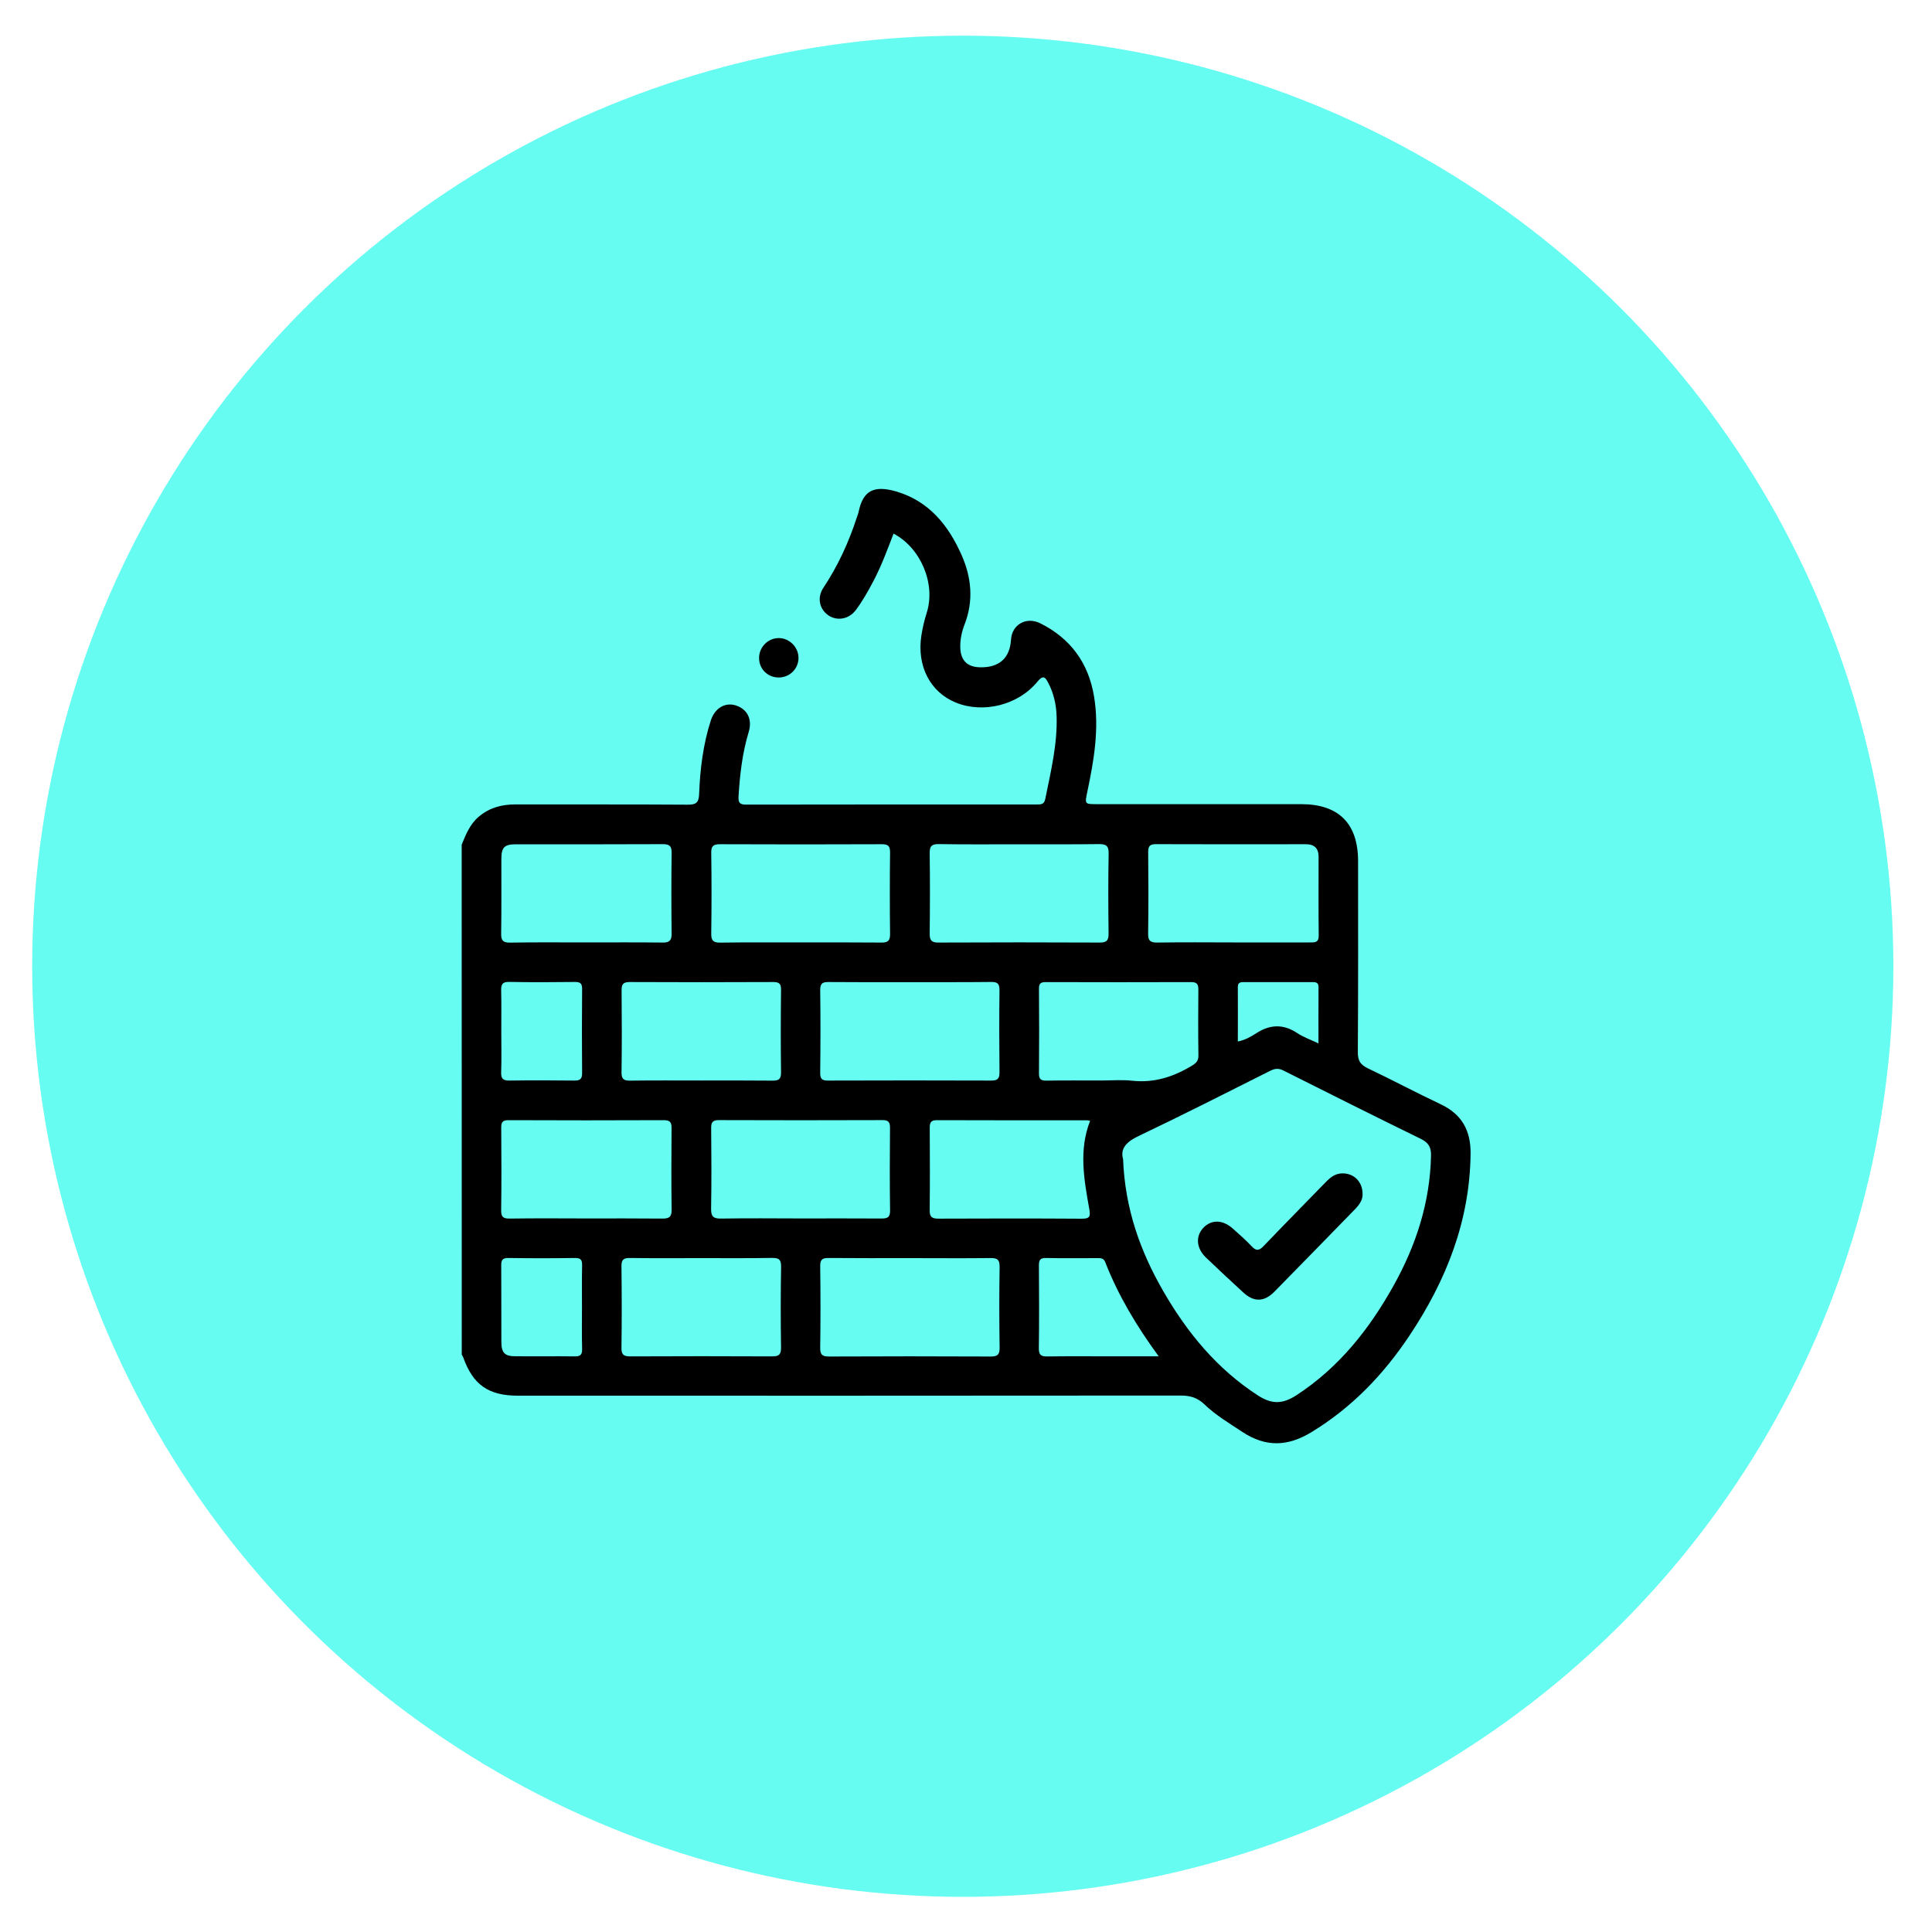
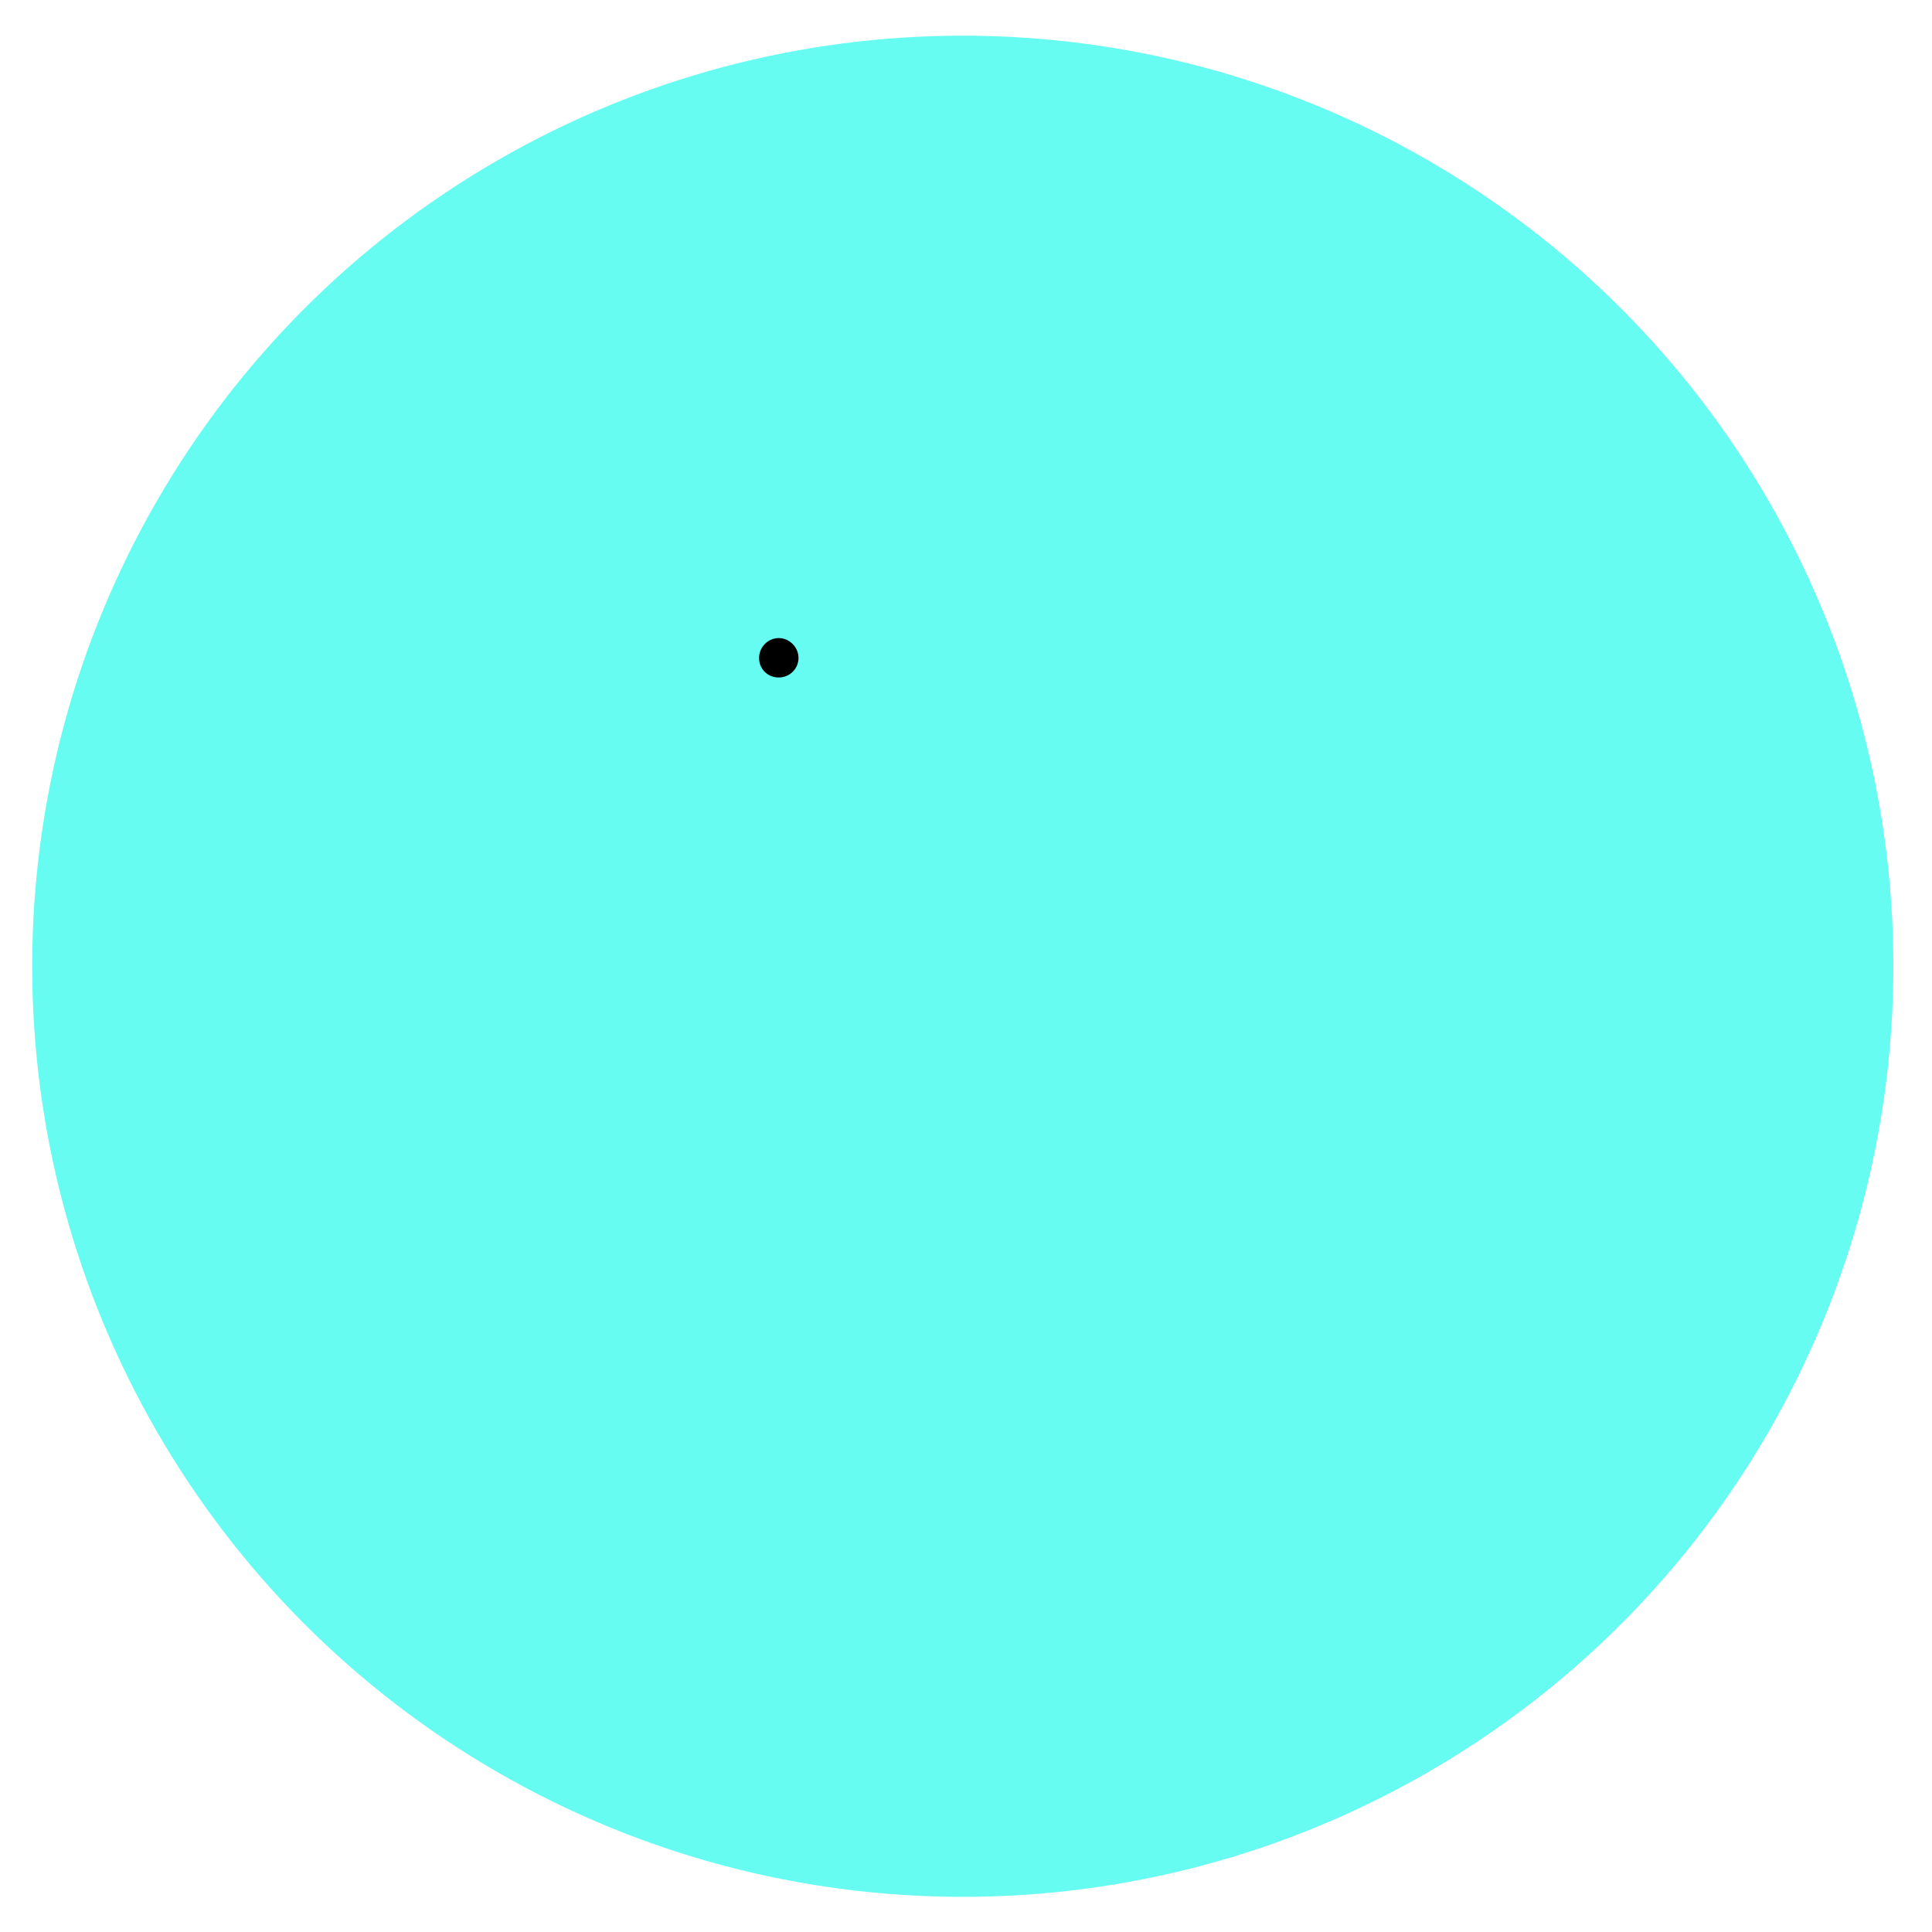
<svg xmlns="http://www.w3.org/2000/svg" version="1.1" id="Layer_1" x="0px" y="0px" viewBox="0 0 300 300" style="enable-background:new 0 0 300 300;" xml:space="preserve">
  <style type="text/css">
	.st0{display:none;}
	.st1{display:inline;}
	.st2{fill:#66FCF1;}
</style>
  <g class="st0">
-     <rect x="-2.5" y="-2.5" class="st1" width="308" height="308" />
-     <path class="st1" d="M305-2v307H-2V-2H305 M306-3H-3v309h309V-3L306-3z" />
-   </g>
+     </g>
  <circle class="st2" cx="149.5" cy="150.04" r="144.5" />
-   <path d="M71.69,131.17c0.65-1.6,1.28-3.2,2.66-4.36c1.65-1.39,3.54-1.9,5.66-1.9c8.92,0.02,17.84-0.02,26.77,0.04  c1.3,0.01,1.73-0.3,1.78-1.66c0.15-3.87,0.62-7.72,1.82-11.43c0.68-2.09,2.5-2.98,4.28-2.17c1.51,0.68,2.15,2.15,1.59,3.99  c-0.98,3.24-1.36,6.57-1.57,9.94c-0.06,1.01,0.16,1.33,1.2,1.32c15.04-0.03,30.08-0.02,45.12-0.02c0.64,0,1.14,0,1.31-0.87  c0.86-4.24,1.89-8.46,1.76-12.83c-0.06-1.81-0.44-3.53-1.28-5.15c-0.49-0.95-0.81-1.31-1.72-0.2c-2.98,3.64-8.42,4.95-12.64,3.23  c-3.99-1.62-6.09-5.67-5.36-10.42c0.19-1.2,0.47-2.4,0.84-3.56c1.4-4.44-0.91-10.03-5.16-12.26c-0.95,2.47-1.86,4.95-3.09,7.3  c-0.83,1.58-1.7,3.14-2.77,4.57c-1.05,1.4-2.84,1.74-4.2,0.86c-1.43-0.93-1.87-2.76-0.85-4.3c2.25-3.38,3.92-7.01,5.18-10.86  c0.11-0.34,0.25-0.67,0.32-1.02c0.67-3.12,2.24-4.14,5.84-3.09c5.09,1.5,8.11,5.28,10.15,9.91c1.53,3.47,1.86,7.06,0.46,10.7  c-0.44,1.14-0.71,2.34-0.68,3.58c0.04,2.06,1.1,3.09,3.14,3.11c2.93,0.04,4.56-1.44,4.74-4.3c0.14-2.34,2.37-3.62,4.55-2.53  c4.7,2.35,7.48,6.16,8.34,11.35c0.84,5.03-0.02,9.95-1.05,14.84c-0.4,1.89-0.41,1.89,1.55,1.89c10.55,0,21.11,0,31.66,0  c5.84,0,8.84,3.01,8.84,8.86c0,9.89,0.03,19.78-0.04,29.67c-0.01,1.34,0.44,1.96,1.6,2.51c3.77,1.79,7.45,3.76,11.23,5.54  c3.31,1.55,4.71,4.07,4.68,7.68c-0.11,10.46-3.78,19.7-9.49,28.26c-4.03,6.05-8.95,11.18-15.23,15c-3.68,2.24-7.09,2.35-10.7-0.03  c-2.04-1.35-4.16-2.61-5.92-4.3c-1.09-1.04-2.21-1.36-3.67-1.36c-34.31,0.03-68.62,0.03-102.93,0.02c-4.57,0-6.98-1.71-8.49-5.97  c-0.05-0.14-0.14-0.27-0.22-0.4C71.7,183.99,71.7,157.57,71.69,131.17L71.69,131.17z M174.39,179.98c0.3,7.74,2.68,14.35,6.27,20.56  c3.71,6.43,8.33,12.03,14.66,16.14c2.21,1.43,3.88,1.35,6.04-0.06c6.59-4.31,11.27-10.24,15.04-17c3.5-6.27,5.66-12.94,5.81-20.2  c0.03-1.31-0.43-2.01-1.59-2.58c-7.13-3.49-14.24-7.04-21.33-10.61c-0.78-0.4-1.36-0.31-2.1,0.07c-6.78,3.4-13.54,6.84-20.39,10.1  C174.88,177.31,173.93,178.37,174.39,179.98z M141.38,152.51c-4.23,0-8.46,0.02-12.69-0.02c-0.94-0.01-1.34,0.18-1.33,1.25  c0.06,4.28,0.05,8.56,0,12.84c-0.01,0.94,0.28,1.22,1.21,1.21c8.46-0.03,16.92-0.03,25.38,0c1.05,0,1.26-0.38,1.25-1.34  c-0.04-4.23-0.05-8.46,0-12.69c0.01-1.01-0.31-1.3-1.3-1.28C149.73,152.53,145.55,152.5,141.38,152.51L141.38,152.51z   M141.36,195.36c-4.23,0-8.46,0.02-12.69-0.02c-0.96-0.01-1.32,0.22-1.31,1.26c0.06,4.23,0.06,8.46,0,12.69  c-0.02,1.1,0.36,1.35,1.39,1.35c8.35-0.04,16.71-0.04,25.07,0c1.04,0,1.41-0.25,1.4-1.35c-0.06-4.18-0.07-8.35,0-12.53  c0.02-1.21-0.39-1.43-1.48-1.41C149.62,195.4,145.49,195.36,141.36,195.36L141.36,195.36z M124.2,146.34  c4.23,0,8.46-0.02,12.69,0.02c0.99,0.01,1.32-0.29,1.32-1.3c-0.05-4.23-0.05-8.46,0-12.69c0.01-1.01-0.32-1.29-1.3-1.28  c-8.36,0.03-16.72,0.04-25.08,0c-1.05,0-1.41,0.26-1.39,1.35c0.06,4.18,0.06,8.36,0,12.54c-0.01,1.07,0.31,1.4,1.38,1.39  C115.94,146.31,120.07,146.34,124.2,146.34L124.2,146.34z M158.34,131.1c-4.18,0-8.36,0.04-12.54-0.03  c-1.17-0.02-1.46,0.36-1.44,1.48c0.06,4.13,0.05,8.26,0,12.39c-0.01,1.02,0.24,1.43,1.35,1.42c8.36-0.04,16.72-0.04,25.09,0  c1.12,0,1.35-0.4,1.34-1.42c-0.05-4.13-0.07-8.26,0.01-12.39c0.03-1.29-0.46-1.49-1.58-1.48  C166.49,131.13,162.42,131.09,158.34,131.1L158.34,131.1z M124.32,189.2c4.17,0,8.35-0.02,12.52,0.01c0.91,0.01,1.39-0.14,1.37-1.24  c-0.06-4.27-0.05-8.55-0.01-12.83c0.01-0.93-0.27-1.22-1.21-1.21c-8.45,0.03-16.9,0.03-25.35,0c-0.94,0-1.22,0.29-1.21,1.21  c0.04,4.17,0.06,8.35-0.01,12.52c-0.02,1.18,0.29,1.58,1.52,1.56C116.07,189.15,120.2,189.19,124.32,189.2L124.32,189.2z   M191.47,146.34c3.98,0,7.95,0,11.93,0c0.75,0,1.38,0.05,1.37-1.07c-0.05-4.08-0.02-8.16-0.02-12.23c0-1.31-0.65-1.95-1.99-1.95  c-7.75,0.01-15.5,0.02-23.25-0.01c-0.95,0-1.23,0.3-1.22,1.23c0.04,4.23,0.05,8.46-0.01,12.69c-0.02,1.1,0.38,1.37,1.41,1.36  C183.62,146.3,187.54,146.33,191.47,146.34L191.47,146.34z M90.92,189.2c3.98,0,7.95-0.02,11.93,0.02c1.01,0.01,1.45-0.22,1.44-1.34  c-0.06-4.23-0.04-8.46-0.01-12.69c0.01-0.88-0.2-1.25-1.18-1.25c-8.06,0.04-16.11,0.03-24.17,0c-0.89,0-1.11,0.33-1.1,1.16  c0.03,4.28,0.05,8.57-0.01,12.85c-0.02,1.05,0.36,1.28,1.32,1.27C83.07,189.16,86.99,189.19,90.92,189.2L90.92,189.2z M90.96,146.34  c3.98,0,7.95-0.03,11.93,0.02c1.05,0.01,1.41-0.3,1.4-1.38c-0.05-4.18-0.05-8.36,0-12.53c0.02-1.08-0.33-1.37-1.39-1.37  c-7.59,0.04-15.19,0.02-22.78,0.02c-1.8,0-2.26,0.47-2.27,2.26c-0.01,3.87,0.03,7.74-0.03,11.62c-0.02,1.06,0.29,1.4,1.36,1.39  C83.1,146.3,87.03,146.34,90.96,146.34L90.96,146.34z M108.81,167.78c3.72,0,7.43-0.02,11.15,0.02c0.95,0.01,1.33-0.22,1.32-1.27  c-0.06-4.27-0.05-8.55,0-12.83c0.01-0.94-0.28-1.21-1.21-1.21c-7.43,0.03-14.87,0.04-22.3,0c-1.06,0-1.26,0.39-1.25,1.34  c0.04,4.23,0.05,8.45-0.01,12.68c-0.01,1.03,0.34,1.3,1.31,1.29C101.47,167.75,105.14,167.78,108.81,167.78L108.81,167.78z   M108.95,195.36c-3.72,0-7.43,0.03-11.15-0.02c-0.99-0.01-1.31,0.27-1.3,1.28c0.05,4.23,0.06,8.45,0,12.67  c-0.02,1.14,0.42,1.34,1.43,1.33c7.33-0.03,14.66-0.04,21.99,0c1.07,0.01,1.37-0.32,1.36-1.38c-0.06-4.17-0.07-8.35,0.01-12.52  c0.02-1.22-0.42-1.41-1.49-1.39C116.18,195.39,112.57,195.36,108.95,195.36L108.95,195.36z M171.03,167.78  c1.58,0,3.17-0.14,4.73,0.03c3.4,0.38,6.4-0.57,9.27-2.3c0.67-0.4,1.07-0.74,1.06-1.61c-0.05-3.41-0.04-6.82-0.01-10.23  c0.01-0.83-0.22-1.17-1.11-1.17c-7.54,0.03-15.07,0.02-22.61,0c-0.8,0-1.04,0.26-1.03,1.05c0.03,4.38,0.04,8.76,0,13.14  c-0.01,0.9,0.32,1.12,1.15,1.11C165.33,167.75,168.18,167.78,171.03,167.78L171.03,167.78z M169.27,174.05  c-0.15-0.03-0.3-0.09-0.45-0.09c-7.79,0-15.58,0.01-23.36-0.02c-0.92,0-1.09,0.38-1.09,1.18c0.02,4.27,0.04,8.55-0.01,12.83  c-0.01,1.03,0.37,1.28,1.34,1.28c7.43-0.03,14.86-0.04,22.29,0.01c1.28,0.01,1.35-0.4,1.15-1.52  C168.33,183.16,167.49,178.59,169.27,174.05L169.27,174.05z M179.92,210.61c-3.5-4.79-6.3-9.5-8.31-14.65  c-0.25-0.63-0.72-0.6-1.24-0.6c-2.65,0-5.3,0.04-7.95-0.02c-0.9-0.02-1.1,0.32-1.1,1.15c0.03,4.28,0.05,8.57-0.01,12.85  c-0.01,1.03,0.31,1.3,1.3,1.29c3.26-0.05,6.53-0.02,9.79-0.02C174.78,210.62,177.16,210.62,179.92,210.61L179.92,210.61z   M77.84,160.23c0,2.08,0.05,4.17-0.02,6.25c-0.04,1,0.28,1.32,1.28,1.31c3.36-0.05,6.71-0.04,10.07,0c0.91,0.01,1.23-0.24,1.22-1.2  c-0.04-4.32-0.04-8.64,0-12.97c0.01-0.85-0.22-1.15-1.11-1.14c-3.41,0.04-6.81,0.06-10.22-0.01c-1.07-0.02-1.26,0.41-1.24,1.34  C77.87,155.96,77.84,158.09,77.84,160.23z M90.37,202.92c0-2.14-0.03-4.28,0.02-6.42c0.02-0.82-0.18-1.17-1.09-1.16  c-3.46,0.05-6.93,0.05-10.39,0c-0.92-0.01-1.09,0.37-1.08,1.18c0.03,3.97,0,7.95,0.02,11.92c0.01,1.59,0.53,2.15,2.09,2.16  c3.11,0.03,6.22-0.02,9.32,0.02c0.86,0.01,1.15-0.27,1.13-1.14C90.33,207.29,90.37,205.1,90.37,202.92L90.37,202.92z M192.21,161.72  c1.13-0.22,2.03-0.74,2.85-1.27c2.16-1.4,4.21-1.47,6.38-0.03c0.95,0.63,2.06,1.01,3.29,1.6c0-3.07-0.01-5.9,0.01-8.74  c0-0.62-0.31-0.78-0.85-0.78c-3.61,0-7.23,0.01-10.83,0c-0.54,0-0.85,0.14-0.85,0.76C192.23,156.06,192.21,158.85,192.21,161.72  L192.21,161.72z" />
  <path d="M120.88,105.2c-1.69-0.02-3-1.32-3.01-3c-0.02-1.72,1.4-3.14,3.09-3.12c1.63,0.02,3.01,1.41,3.03,3.04  C124.01,103.84,122.62,105.22,120.88,105.2z" />
-   <path d="M211.58,185.43c0.03,0.82-0.44,1.58-1.1,2.26c-4.2,4.3-8.38,8.61-12.6,12.89c-1.59,1.61-3.18,1.63-4.83,0.11  c-1.95-1.79-3.89-3.6-5.8-5.43c-1.49-1.43-1.63-3.29-0.4-4.6c1.26-1.33,3.03-1.29,4.61,0.14c0.98,0.89,2,1.75,2.89,2.72  c0.76,0.82,1.22,0.65,1.92-0.09c3.16-3.31,6.39-6.57,9.58-9.86c0.73-0.75,1.49-1.37,2.62-1.37  C210.25,182.2,211.59,183.5,211.58,185.43L211.58,185.43z" />
  <g>
</g>
  <g>
</g>
  <g>
</g>
  <g>
</g>
  <g>
</g>
  <g>
</g>
  <g>
</g>
  <g>
</g>
  <g>
</g>
  <g>
</g>
  <g>
</g>
  <g>
</g>
  <g>
</g>
  <g>
</g>
  <g>
</g>
</svg>